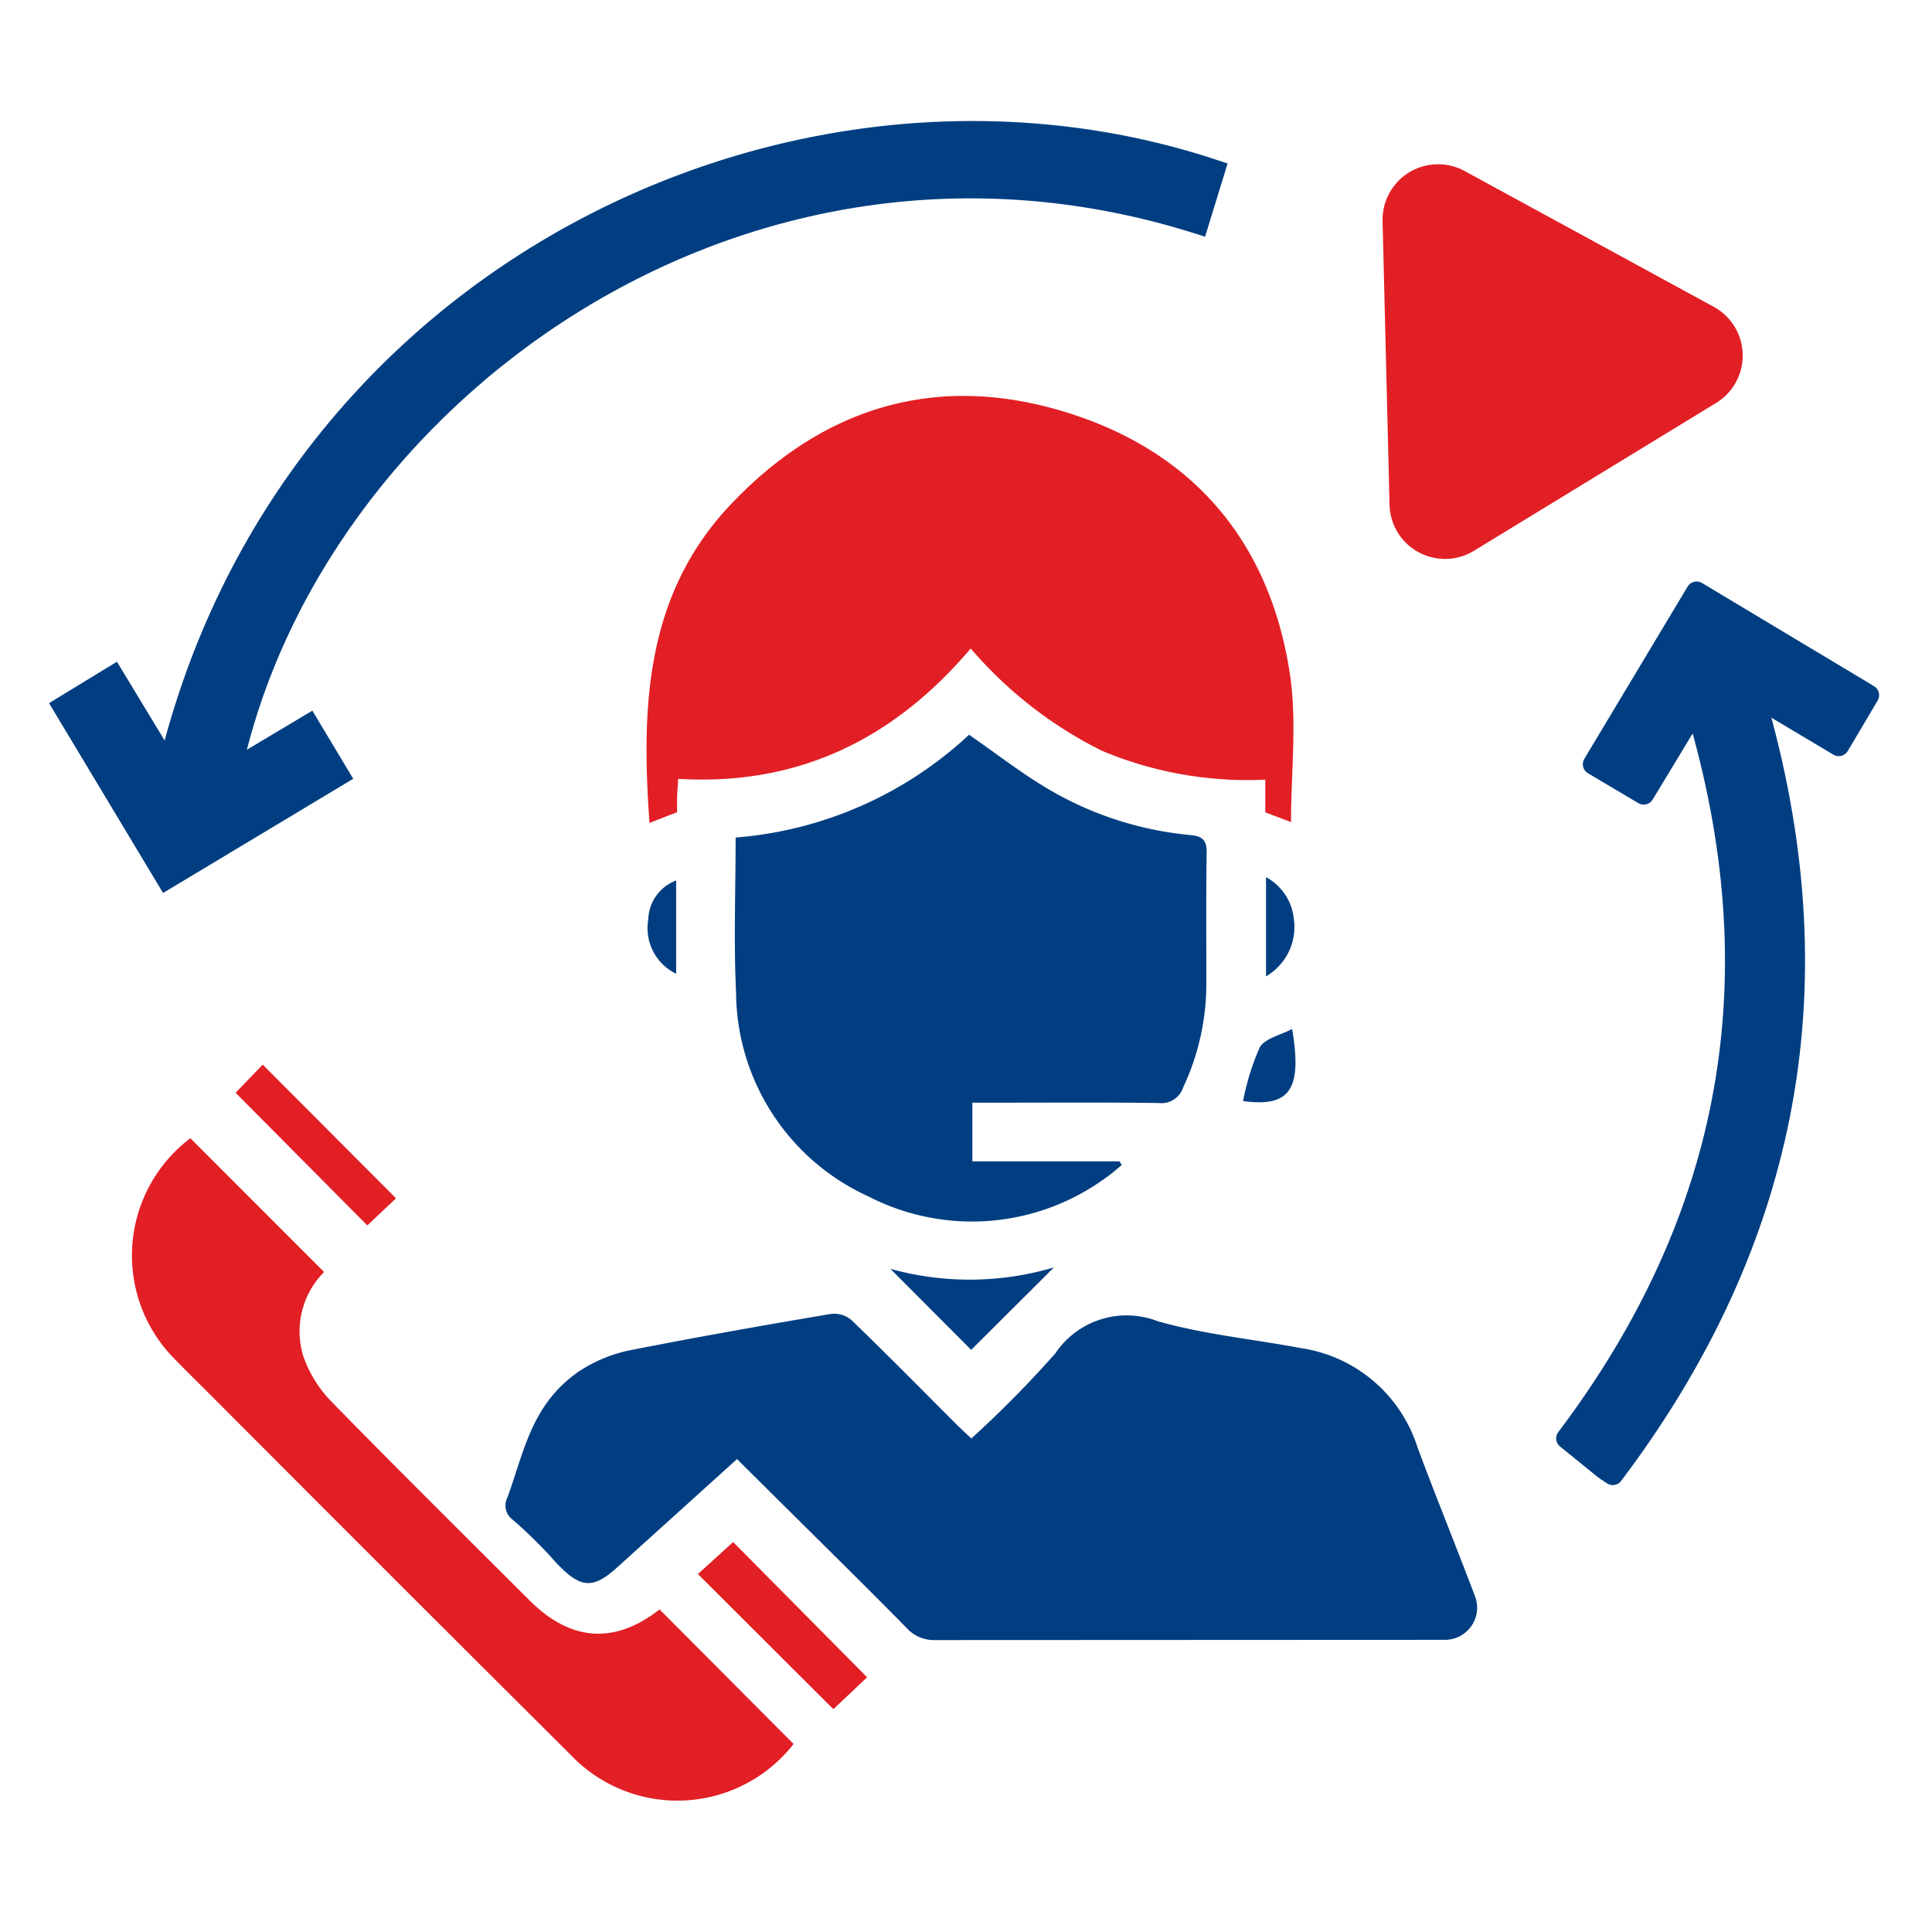
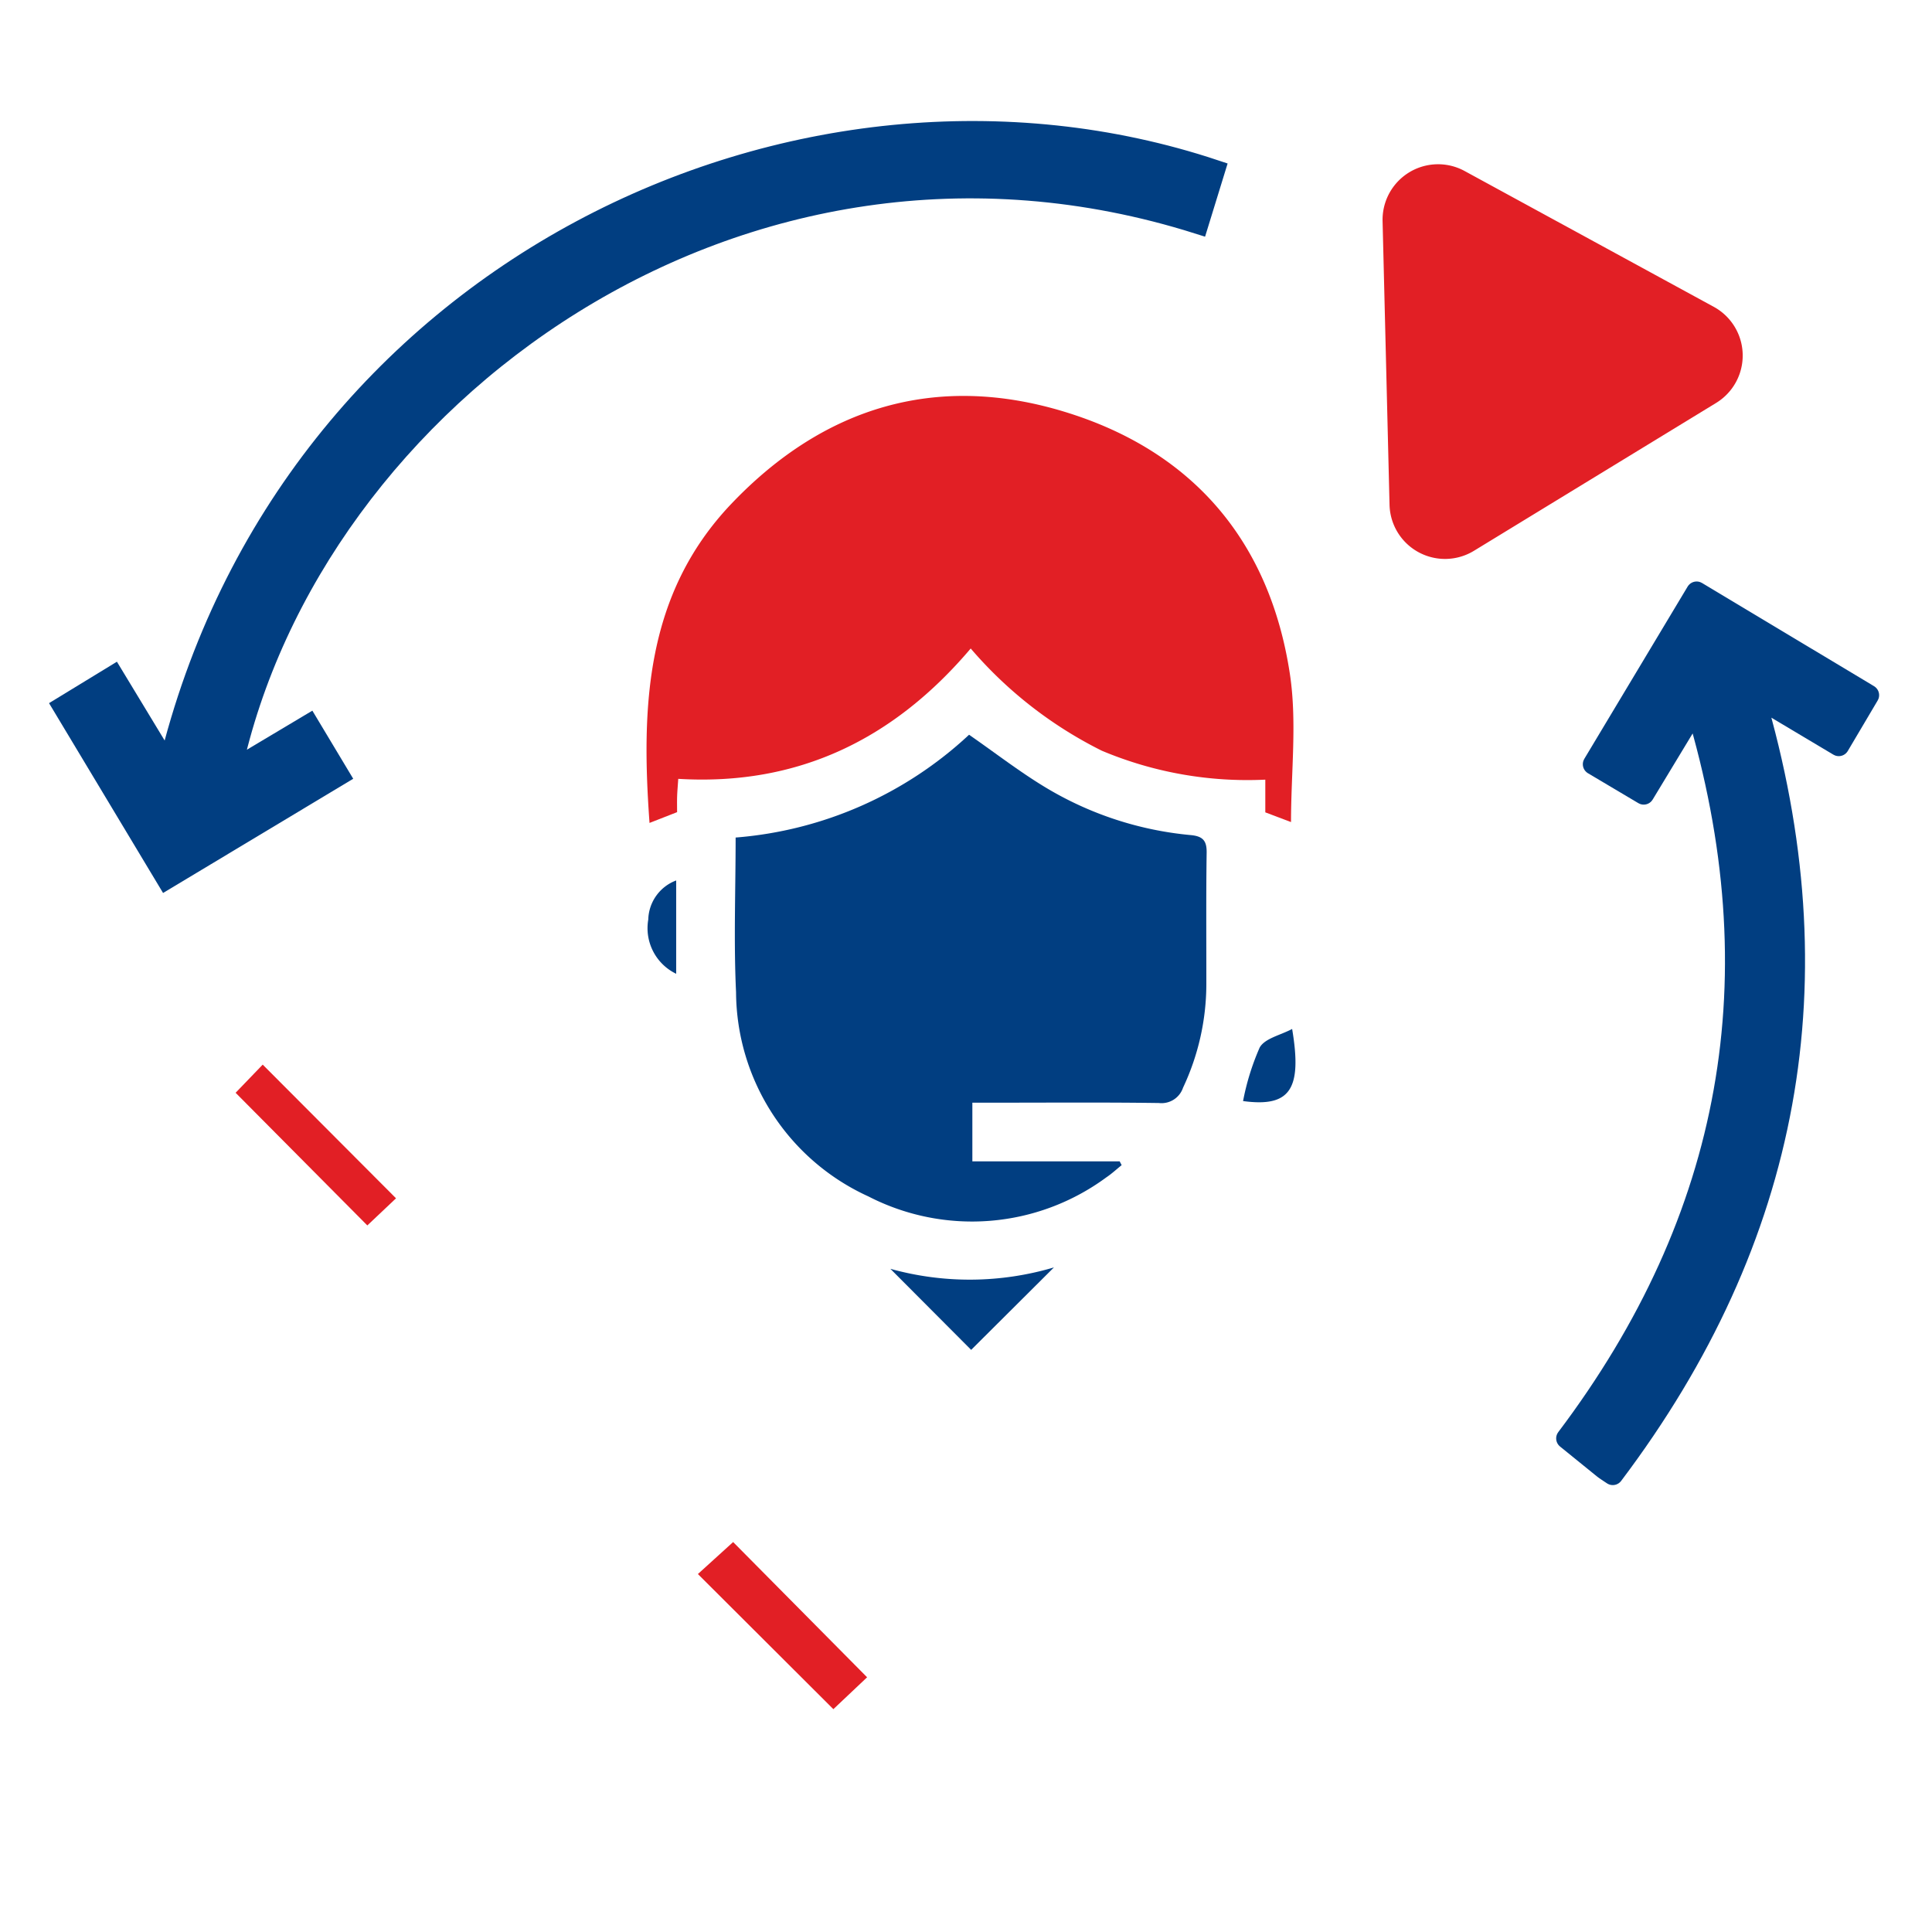
<svg xmlns="http://www.w3.org/2000/svg" id="Layer_1" data-name="Layer 1" viewBox="0 0 100 100">
  <defs>
    <style>.cls-1{fill:#e21f25;}.cls-2,.cls-3,.cls-4{fill:#013e81;}.cls-3,.cls-4{stroke:#013e81;stroke-width:1.084px;}.cls-3{stroke-miterlimit:10;}.cls-4{stroke-linecap:round;stroke-linejoin:round;}</style>
  </defs>
-   <path class="cls-1" d="M9.853,58.915l6.922,6.924a4.357,4.357,0,0,0-1.073,4.368,6.382,6.382,0,0,0,1.421,2.306c3.39,3.473,6.843,6.885,10.277,10.315,2.15,2.148,4.421,2.287,6.74.476l6.936,6.964a7.629,7.629,0,0,1-11.546.555q-9.439-9.394-18.84-18.827c-.521-.521-1.05-1.036-1.562-1.565A7.603,7.603,0,0,1,9.853,58.915Z" />
  <path class="cls-1" d="M12.195,56.562l1.403-1.457,6.9,6.919L19.013,63.428Z" />
  <path class="cls-2" d="M96.725,35.982c-3.004-1.8-5.921-3.546-8.904-5.346-1.8,2.993-3.557,5.932-5.346,8.925.9.531,1.735,1.03,2.603,1.54.889-1.464,1.735-2.852,2.711-4.479,4.186,13.925,1.898,26.429-6.702,37.827.672.553,1.291,1.052,1.909,1.551.119.087.249.163.477.325,9.229-12.222,11.68-25.605,7.32-40.343,1.518.911,2.928,1.746,4.381,2.614C95.716,37.673,96.204,36.849,96.725,35.982ZM8.73,39.712C7.743,38.085,6.821,36.556,5.867,34.995c-.922.564-1.746,1.063-2.592,1.583C5.097,39.593,6.843,42.51,8.622,45.482c3.004-1.811,5.932-3.568,8.914-5.357-.542-.911-1.03-1.714-1.551-2.603-1.334.803-2.614,1.562-4.023,2.408C16.094,20.593,38.315,4.076,62.021,11.57l.846-2.765C41.427,1.668,14.912,13.988,8.73,39.712Z" />
  <path class="cls-3" d="M11.96,39.925l4.021-2.399L17.539,40.123,8.626,45.477,3.28,36.577l2.59-1.581,2.858,4.718C14.909,13.987,41.431,1.672,62.867,8.809l-.85,2.76C38.313,4.077,16.093,20.594,11.96,39.925Z" />
  <path class="cls-4" d="M87.789,36.623l-2.711,4.482-2.609-1.549,5.348-8.916,8.904,5.342L95.174,38.596,90.794,35.984c4.357,14.732,1.907,28.117-7.317,40.342-.235-.16-.363-.235-.478-.327-.621-.499-1.239-1.003-1.91-1.548C89.687,63.054,91.98,50.55,87.789,36.623Z" />
-   <path class="cls-2" d="M48.439,84.89a1.93,1.93,0,0,1-1.526-.638c-1.708-1.763-6.957-6.919-8.763-8.732-2.138,1.933-4.187,3.786-6.238,5.637-1.369,1.236-2.013,1.011-3.511-.698A24.14,24.14,0,0,0,26.527,78.652a.904.904,0,0,1-.267-1.134c.856-2.311,1.219-4.806,3.683-6.519a7.547,7.547,0,0,1,2.869-1.149c3.393-.667,6.799-1.268,10.208-1.844a1.389,1.389,0,0,1,1.059.327c1.85,1.785,3.653,3.619,5.472,5.435.215.215.441.419.725.687A57.183,57.183,0,0,0,54.617,70.059a4.445,4.445,0,0,1,5.3-1.675c2.408.686,4.941.928,7.413,1.393a7.48,7.48,0,0,1,6.024,5.087c.572,1.592,1.994,5.122,2.993,7.759a1.664,1.664,0,0,1-1.554,2.255Z" />
  <path class="cls-1" d="M50.244,33.566c-3.976,4.69-8.926,7.121-15.138,6.747-.024.371-.049.636-.058.902-.009.273-.002.547-.002.822l-1.427.558c-.436-6.031-.214-11.853,4.248-16.531,4.767-4.998,10.592-6.769,17.208-4.758,6.636,2.016,10.639,6.685,11.687,13.565.379,2.486.061,5.078.061,7.679l-1.331-.503V40.355A19.436,19.436,0,0,1,57.03,38.857,21.6,21.6,0,0,1,50.244,33.566Z" />
  <path class="cls-2" d="M38.076,43.351a20.021,20.021,0,0,0,12.083-5.321c1.384.96,2.646,1.943,4.009,2.758a17.687,17.687,0,0,0,7.465,2.436c.618.059.832.28.823.909-.033,2.273-.013,4.547-.016,6.821a12.619,12.619,0,0,1-1.206,5.345,1.174,1.174,0,0,1-1.25.793c-2.857-.04-5.715-.017-8.572-.017H50.329v3.036h7.625l.102.197c-.264.212-.513.445-.793.632a11.715,11.715,0,0,1-12.314.987A11.687,11.687,0,0,1,38.098,51.357C37.973,48.726,38.076,46.083,38.076,43.351Z" />
  <path class="cls-1" d="M43.135,88.466l-7.012-6.994,1.824-1.656,6.934,7Z" />
  <path class="cls-2" d="M46.086,65.674a15.318,15.318,0,0,0,8.466-.073l-4.285,4.268Z" />
  <path class="cls-2" d="M66.881,53.259c.529,3.143-.115,4.06-2.54,3.732a12.821,12.821,0,0,1,.861-2.773C65.467,53.745,66.28,53.58,66.881,53.259Z" />
  <path class="cls-2" d="M34.999,45.572v4.831a2.62,2.62,0,0,1-1.445-2.805A2.224,2.224,0,0,1,34.999,45.572Z" />
-   <path class="cls-2" d="M65.529,50.536V45.401a2.761,2.761,0,0,1,1.435,2.123A2.958,2.958,0,0,1,65.529,50.536Z" />
  <path class="cls-1" d="M88.826,20.856,76.292,28.509a2.873,2.873,0,0,1-4.37-2.382l-.36-14.681A2.873,2.873,0,0,1,75.809,8.852l12.895,7.029A2.873,2.873,0,0,1,88.826,20.856Z" />
</svg>